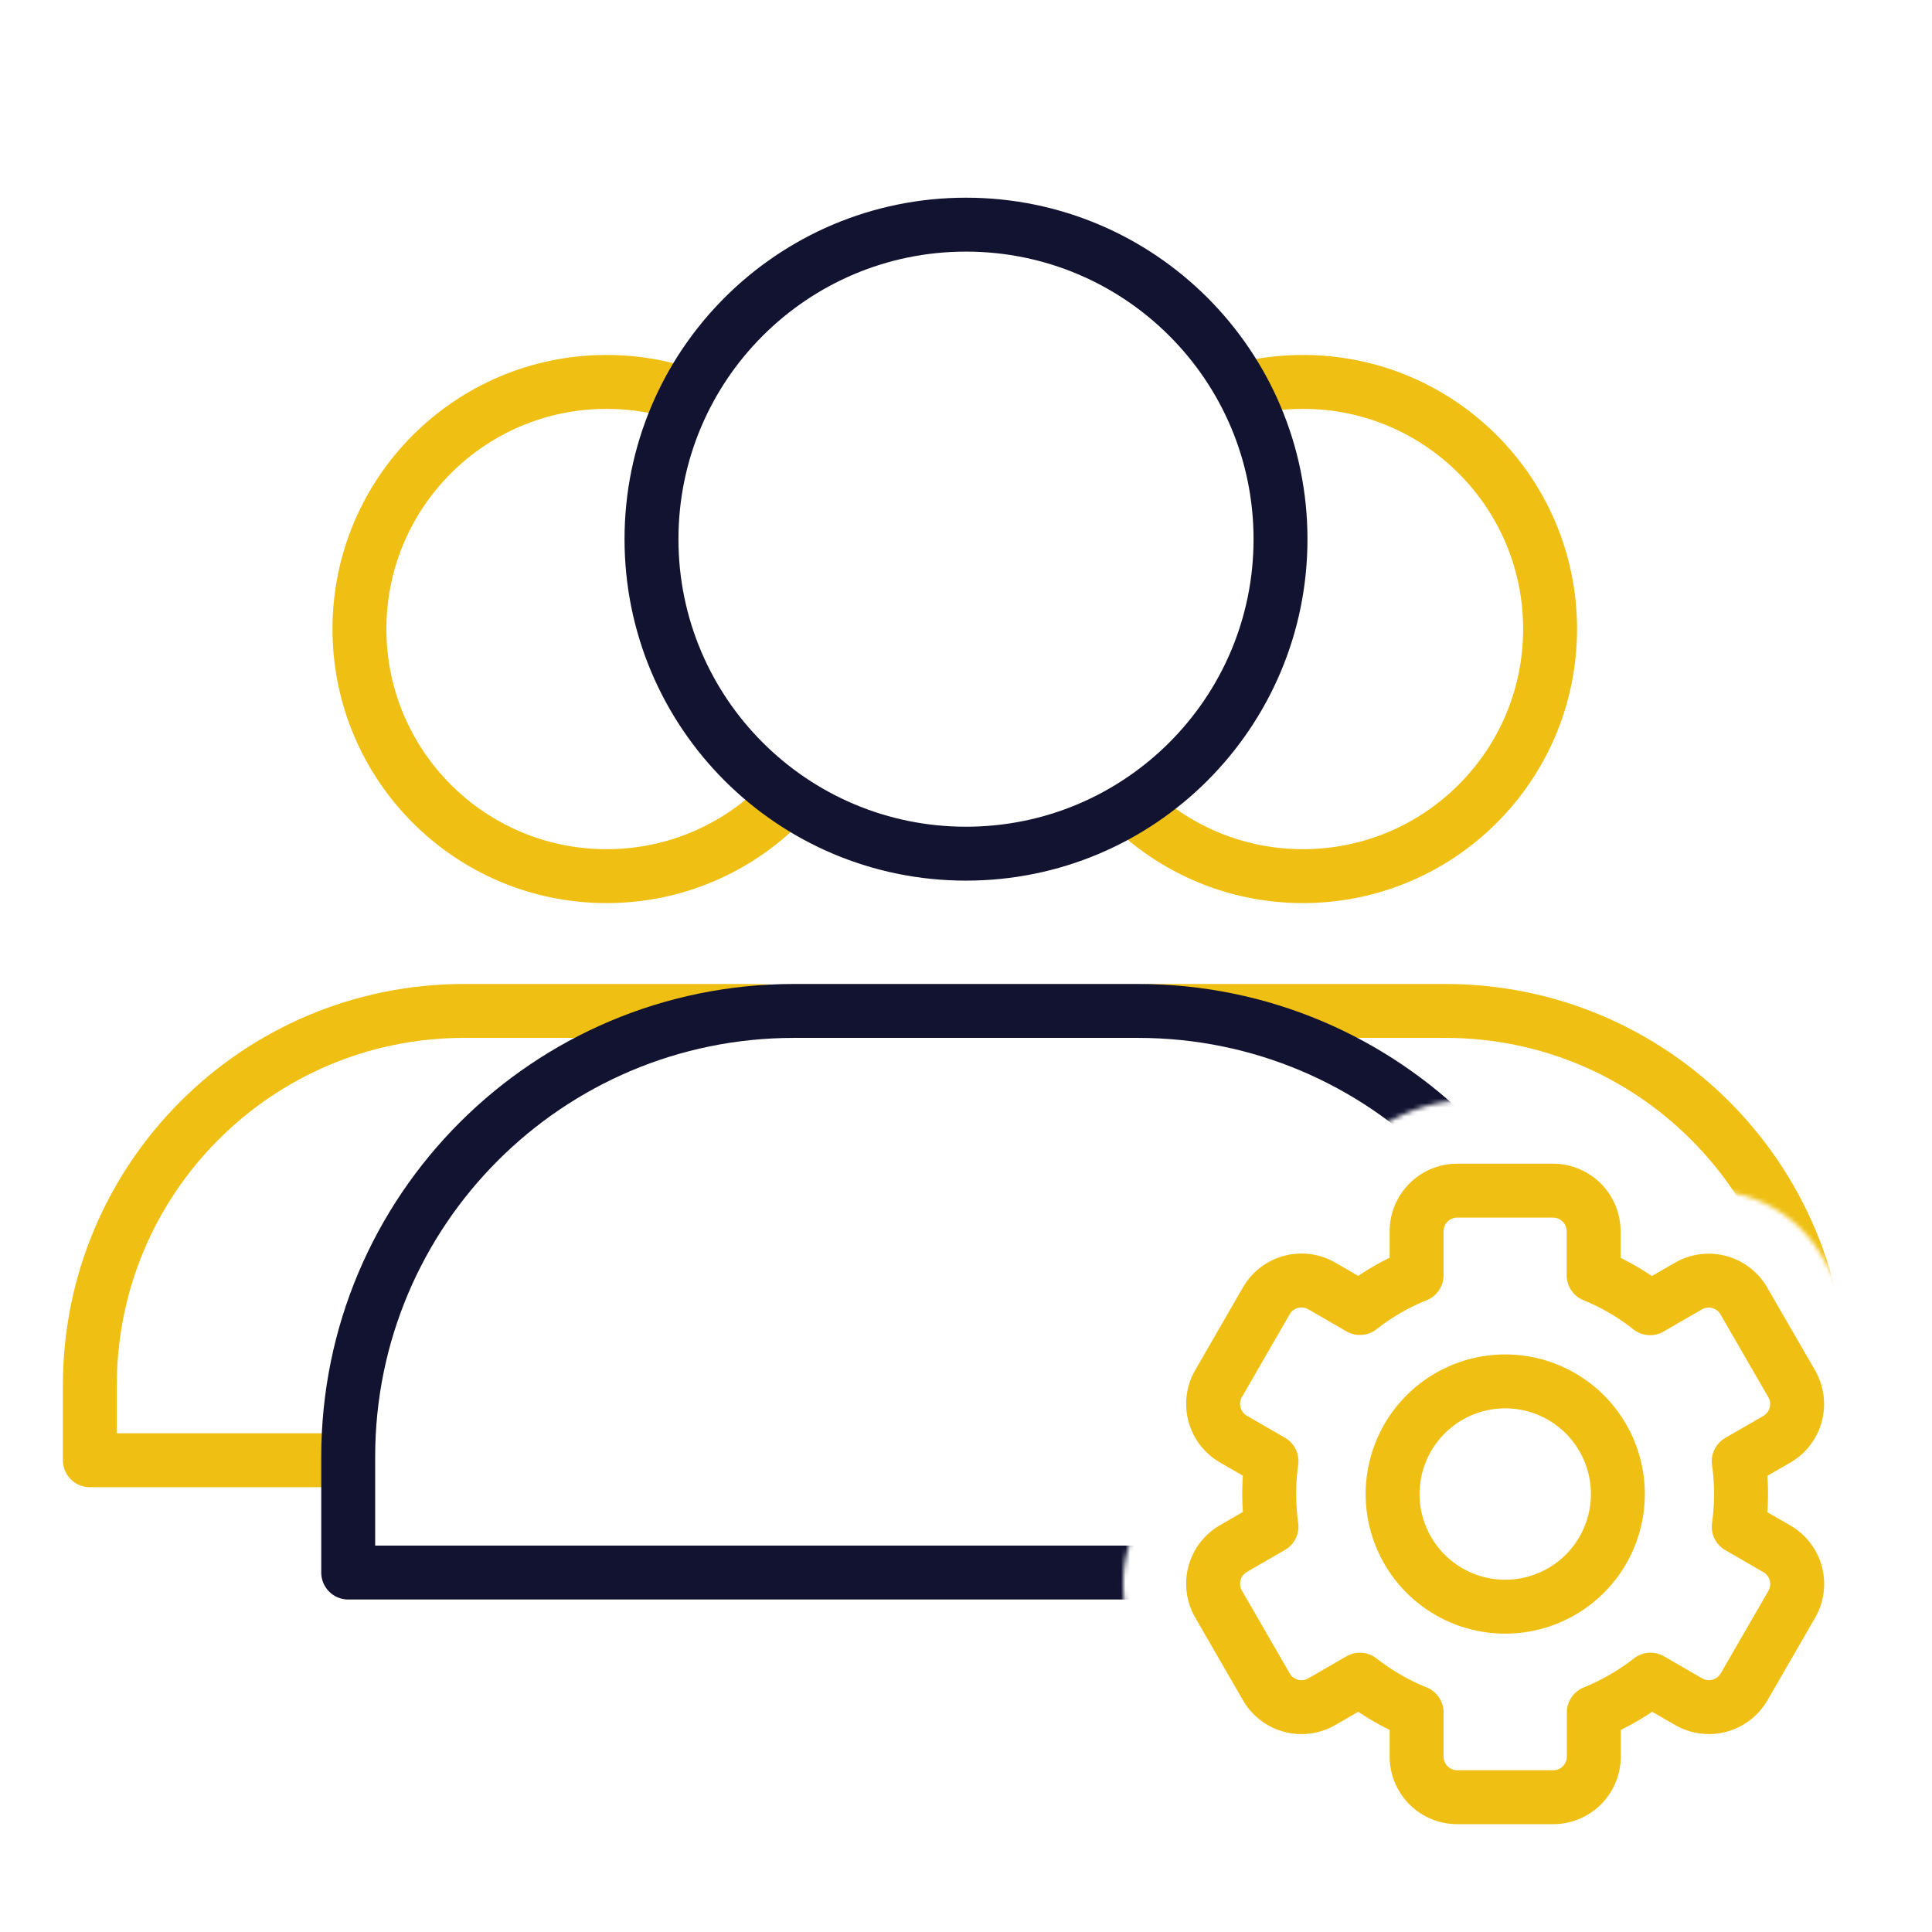
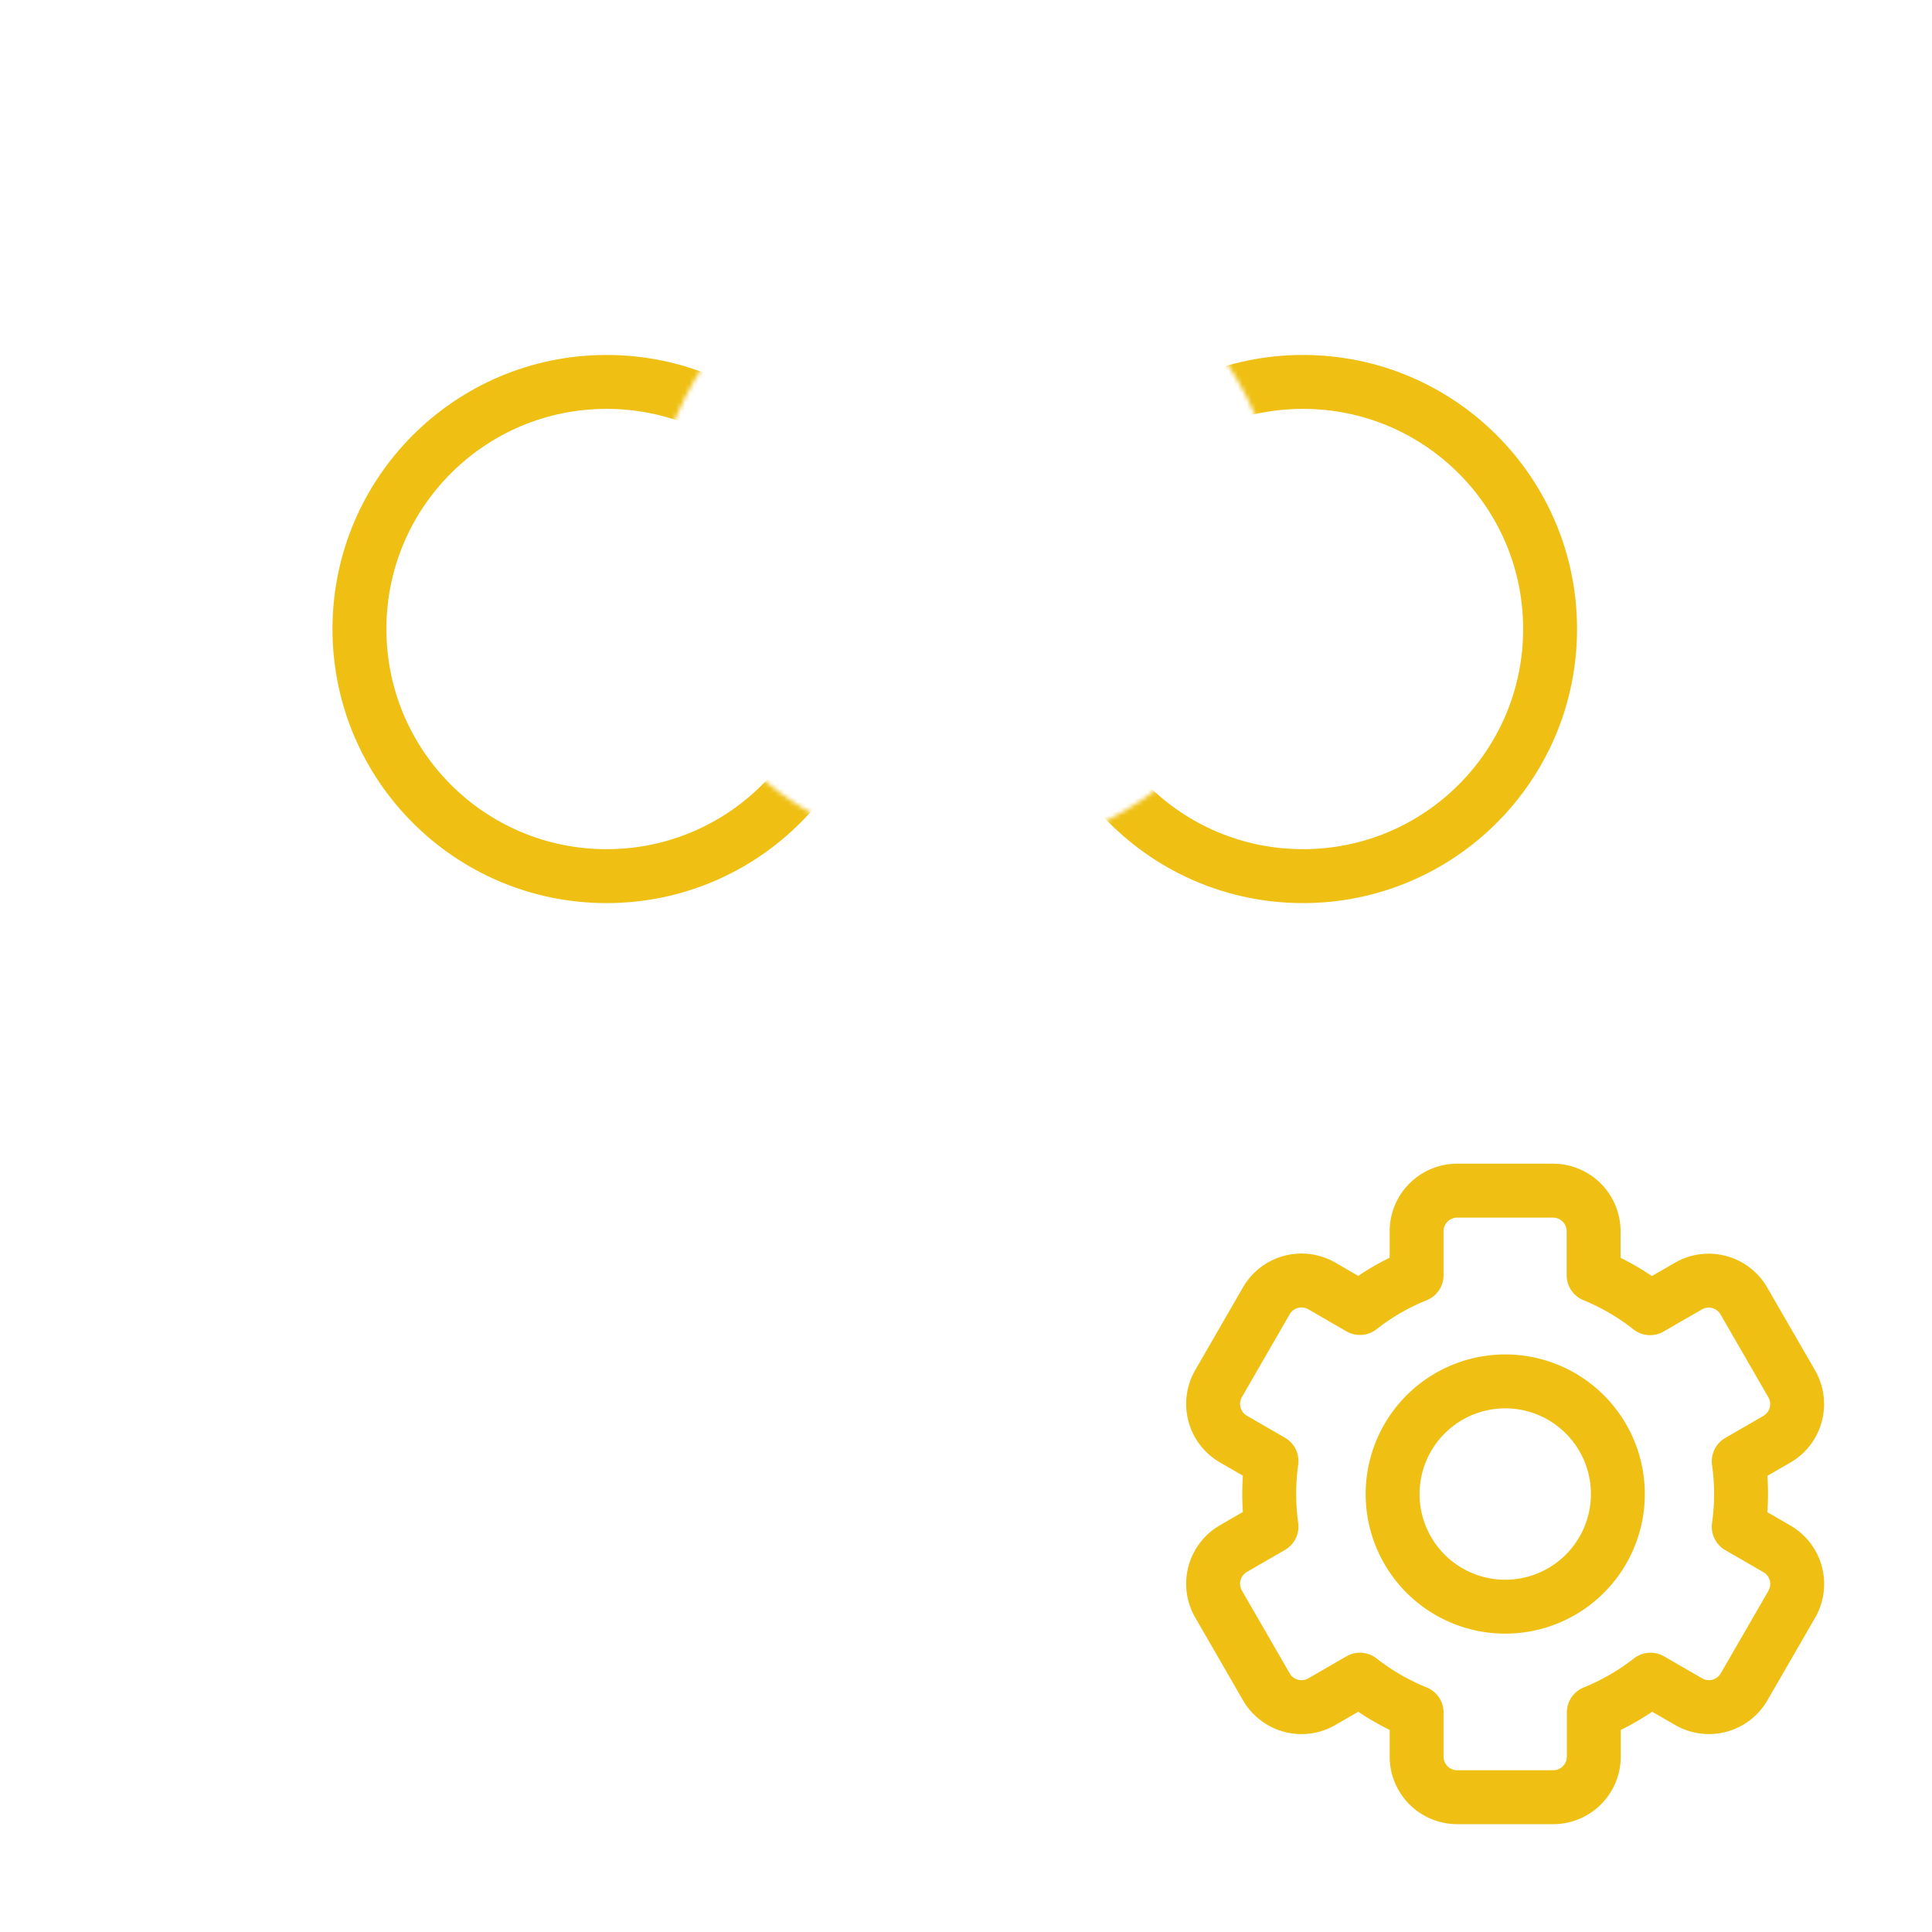
<svg xmlns="http://www.w3.org/2000/svg" width="430" height="430" fill="none" viewBox="0 0 430 430">
  <mask id="cpji4f4ksba" width="408" height="327" x="7" y="38" maskUnits="userSpaceOnUse" style="mask-type:alpha">
    <path fill="#D9D9D9" d="M414.979 38.7H7.122v325.403h245.301a29.03 29.03 0 0 1 5.576-31.625 29.03 29.03 0 0 1-4.183-34.403l.048-.084 10.676-18.505.053-.091a29.04 29.04 0 0 1 31.888-13.584c1.26-4.265 3.278-8.216 6.311-11.521s12.889-9.29 22.336-9.29h20.518a29.04 29.04 0 0 1 27.857 20.838 29.04 29.04 0 0 1 31.899 13.634l.03.052 9.547 16.532zm0 290.102a29 29 0 0 1-2.995 3.717 29 29 0 0 1 2.995 3.711z" />
  </mask>
  <g mask="url(#cpji4f4ksba)">
    <mask id="e13jsAYVisb" width="408" height="301" x="7" y="64" maskUnits="userSpaceOnUse" style="mask-type:alpha">
      <path fill="#D9D9D9" fill-rule="evenodd" d="M285 120c0 38.66-31.34 70-70 70s-70-31.34-70-70c0-22.69 10.795-42.857 27.529-55.648H7.122v299.751h407.857V64.353H257.471C274.205 77.142 285 97.31 285 120M176.73 225c-54.803 0-99.23 44.427-99.23 99.23V350h275v-25.77c0-54.803-44.427-99.23-99.23-99.23z" clip-rule="evenodd" />
    </mask>
    <g stroke="#efc013" stroke-linejoin="round" stroke-width="12" mask="url(#e13jsAYVisb)">
      <path stroke-linecap="round" stroke-miterlimit="10" d="M135 195c30.376 0 55-24.624 55-55s-24.624-55-55-55-55 24.624-55 55 24.624 55 55 55" />
-       <path d="M20 308.282C20 262.287 57.287 225 103.282 225h63.436C212.713 225 250 262.287 250 308.282V325H20z" />
      <path stroke-linecap="round" stroke-miterlimit="10" d="M290 195c30.376 0 55-24.624 55-55s-24.624-55-55-55-55 24.624-55 55 24.624 55 55 55" />
-       <path d="M175 308.282C175 262.287 212.287 225 258.282 225h63.436C367.713 225 405 262.287 405 308.282V325H175z" />
    </g>
-     <path stroke="#121331" stroke-linecap="round" stroke-linejoin="round" stroke-miterlimit="10" stroke-width="12" d="M215 190c38.66 0 70-31.34 70-70s-31.34-70-70-70-70 31.34-70 70 31.34 70 70 70" />
-     <path stroke="#121331" stroke-linejoin="round" stroke-width="12" d="M77.5 324.23c0-54.803 44.427-99.23 99.23-99.23h76.54c54.803 0 99.23 44.427 99.23 99.23V350h-275z" />
  </g>
  <path stroke="#efc013" stroke-linecap="round" stroke-linejoin="round" stroke-width="12" d="M335.016 307.454a25.07 25.07 0 0 1 24.587 29.959 25.068 25.068 0 0 1-49.655-4.89 25.08 25.08 0 0 1 25.068-25.069m60.485 37.281-8.518-4.926c.693-4.833.693-9.74 0-14.573l8.518-4.926a9.04 9.04 0 0 0 3.298-12.279l-10.687-18.505a9.04 9.04 0 0 0-12.325-3.287l-8.529 4.925a52 52 0 0 0-12.574-7.343v-9.84a9.036 9.036 0 0 0-9.037-8.981h-21.318a9.04 9.04 0 0 0-9.038 8.981v9.84a52 52 0 0 0-12.618 7.298l-8.518-4.926a9.036 9.036 0 0 0-12.292 3.288l-10.675 18.504a9.04 9.04 0 0 0 3.287 12.28l8.518 4.926a52.5 52.5 0 0 0 0 14.573l-8.518 4.926a9.036 9.036 0 0 0-3.287 12.279l10.675 18.494a9.04 9.04 0 0 0 12.292 3.299l8.518-4.926a52.5 52.5 0 0 0 12.618 7.298v9.828a9.04 9.04 0 0 0 9.038 9.038h21.363a9.04 9.04 0 0 0 9.038-9.038v-9.828a52.3 52.3 0 0 0 12.618-7.298l8.53 4.926a9.04 9.04 0 0 0 12.28-3.299l10.687-18.494a9.037 9.037 0 0 0-3.344-12.234" />
</svg>